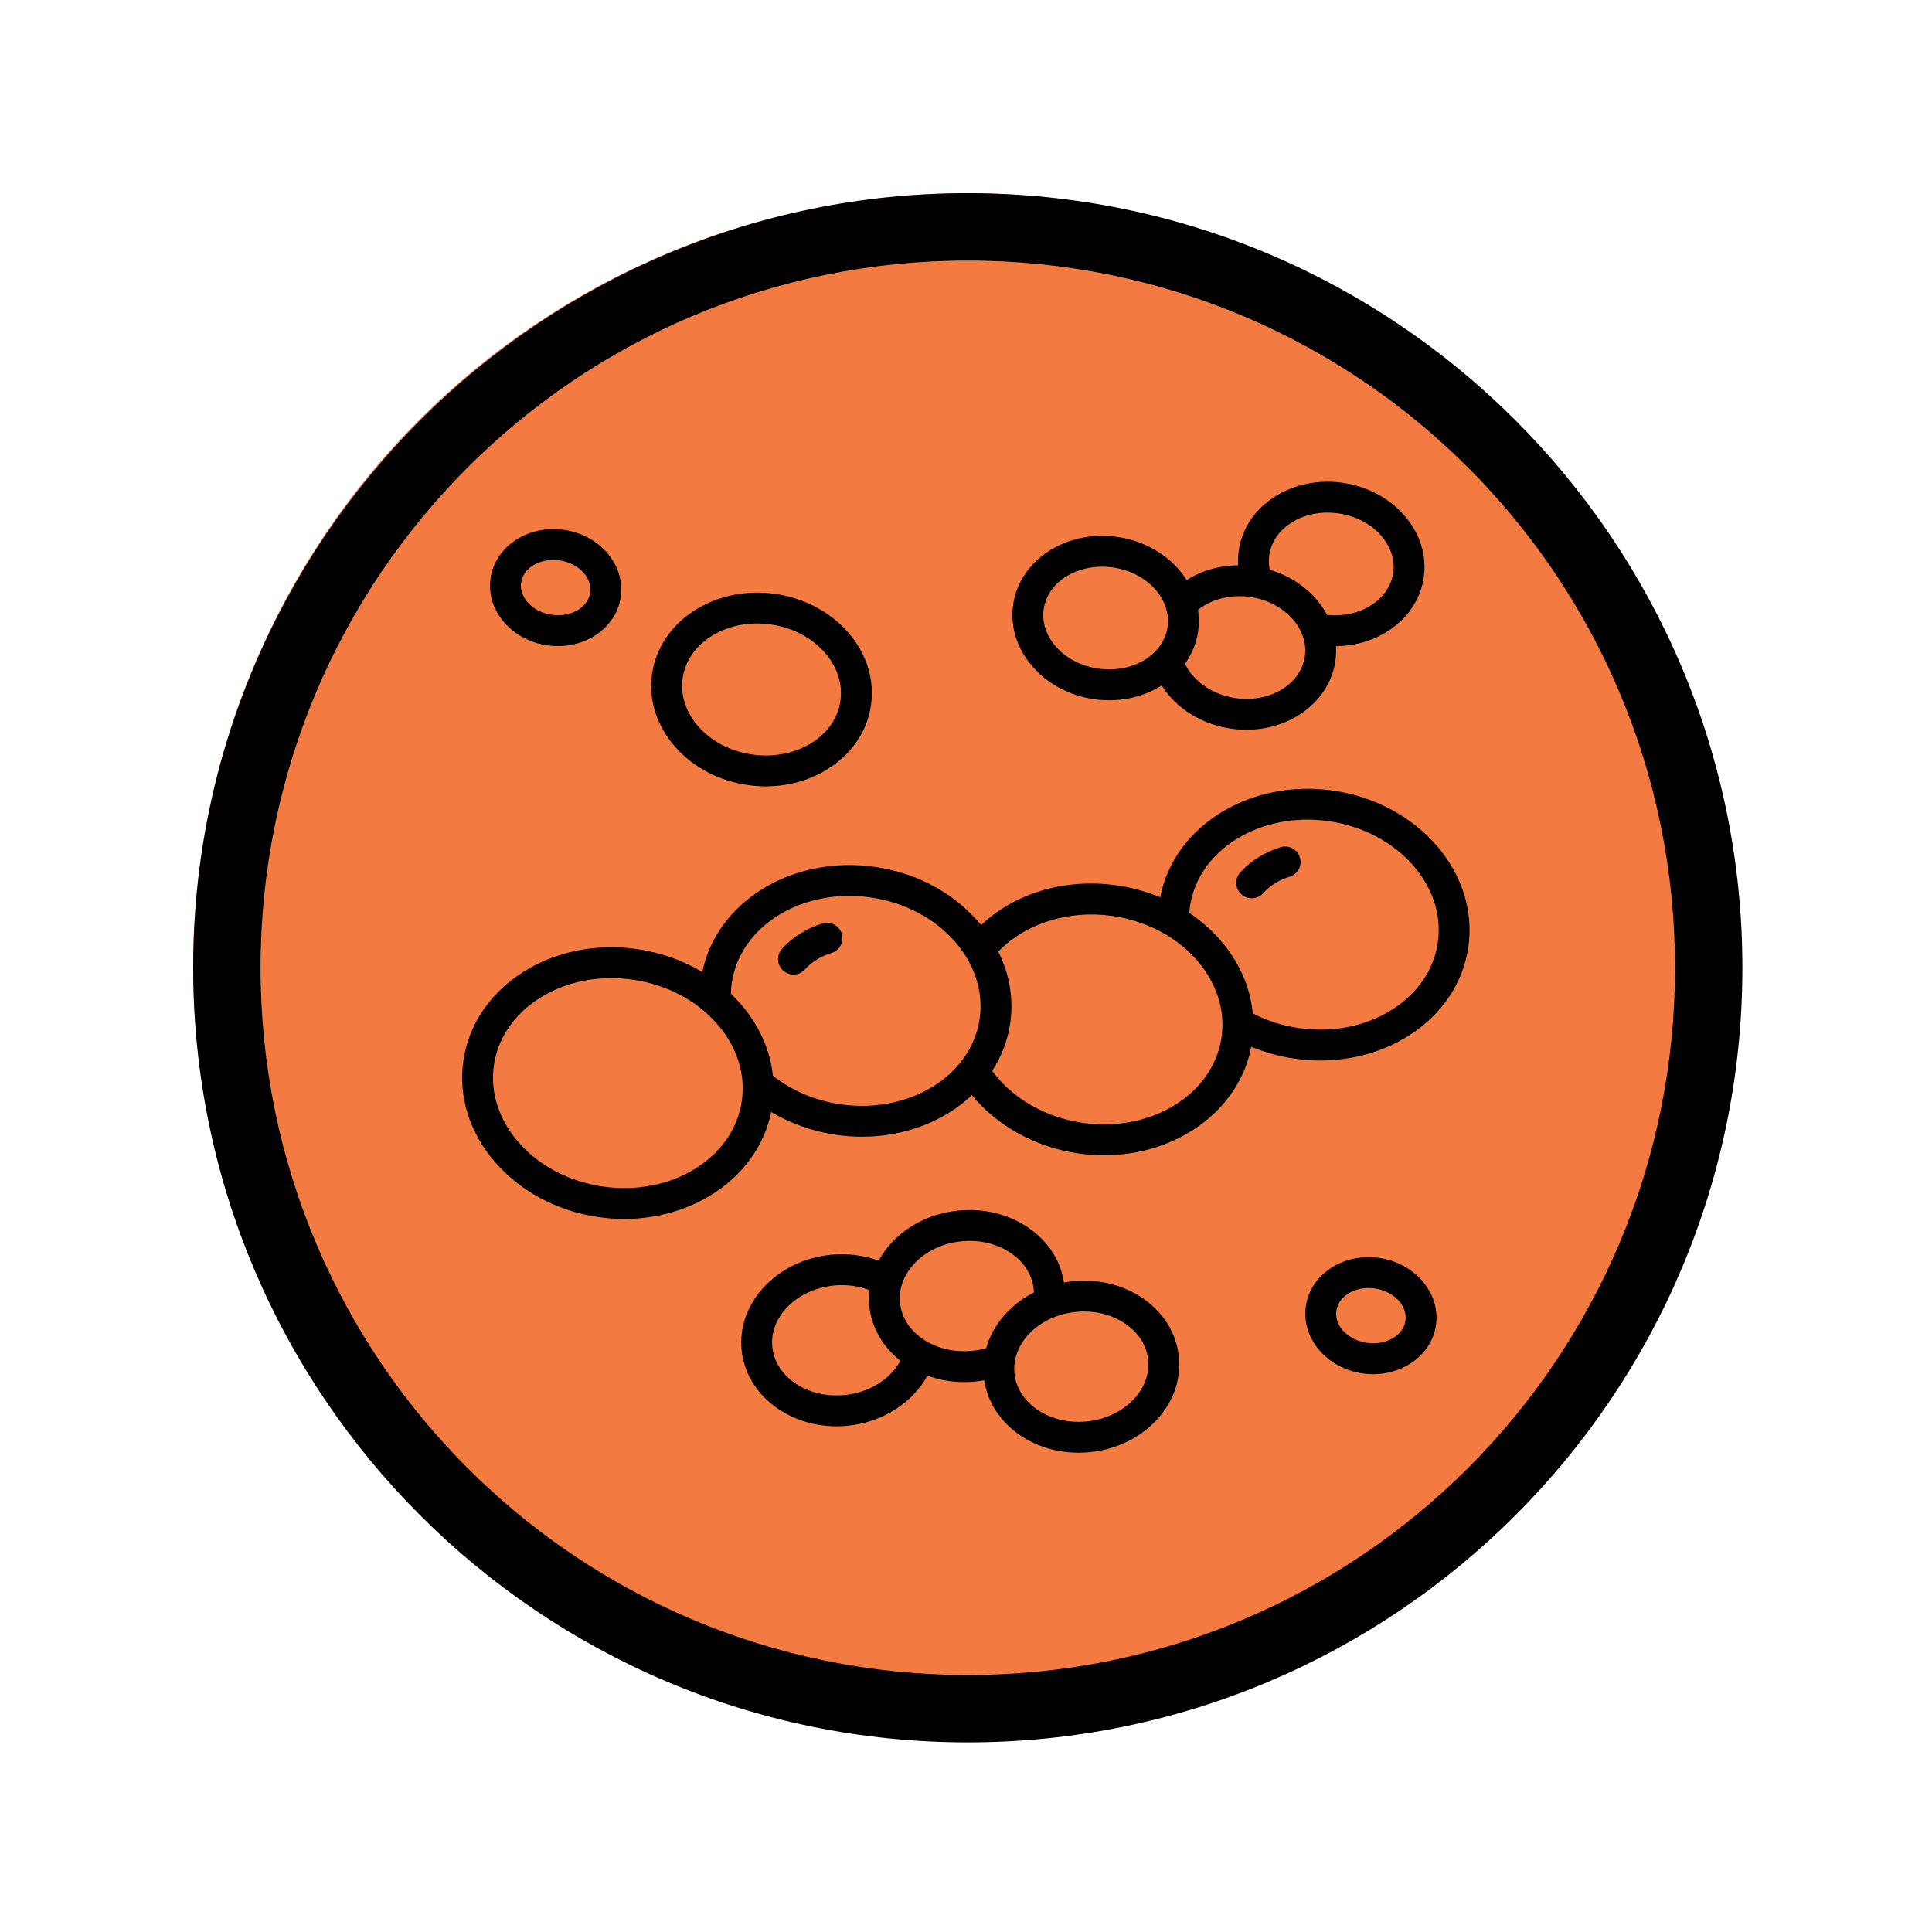
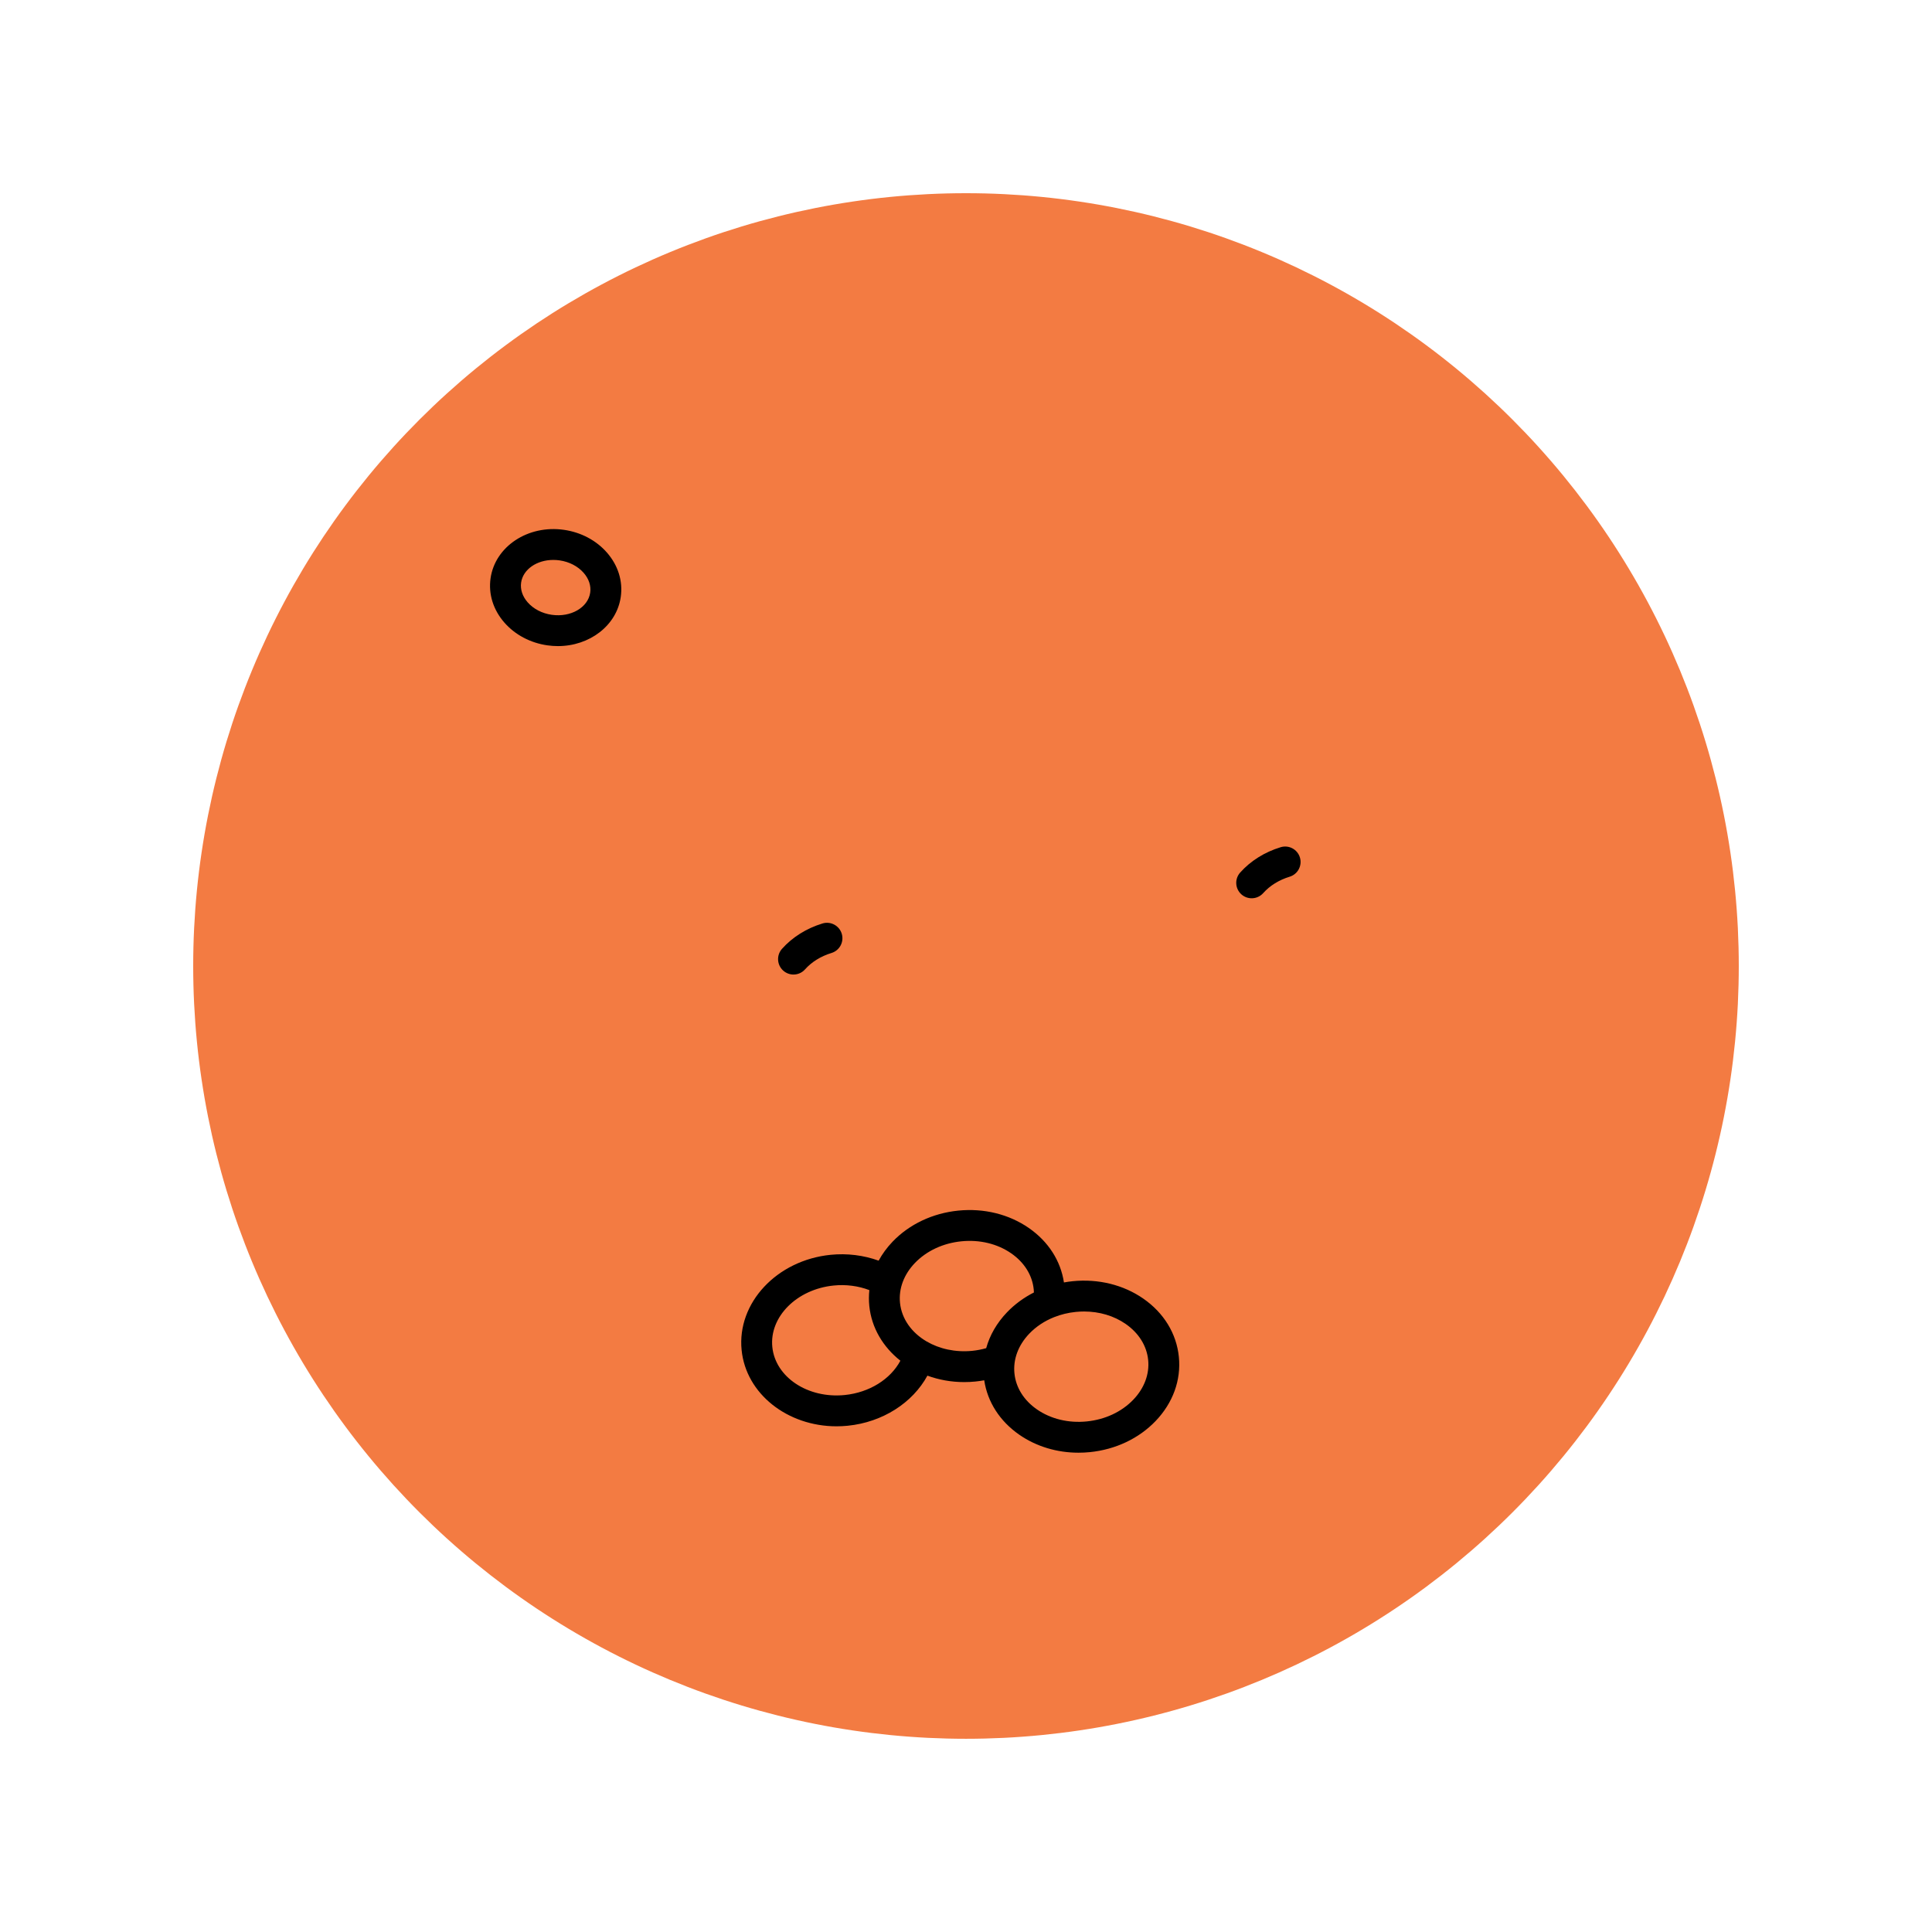
<svg xmlns="http://www.w3.org/2000/svg" version="1.0" preserveAspectRatio="xMidYMid meet" height="1080" viewBox="0 0 810 810" zoomAndPan="magnify" width="1080">
  <defs>
    <clipPath id="dea6ea9780">
      <path clip-rule="nonzero" d="M 81 81 L 730.5 81 L 730.5 730.5 L 81 730.5 Z M 81 81" />
    </clipPath>
    <clipPath id="5532542e6a">
      <path clip-rule="nonzero" d="M 310 507 L 495 507 L 495 608.969 L 310 608.969 Z M 310 507" />
    </clipPath>
  </defs>
  <rect fill-opacity="1" height="972" y="-81" fill="#ffffff" width="972" x="-81" />
  <rect fill-opacity="1" height="972" y="-81" fill="#ffffff" width="972" x="-81" />
  <path fill-rule="nonzero" fill-opacity="1" d="M 728.992 404.996 C 728.992 410.297 728.859 415.598 728.602 420.895 C 728.34 426.188 727.949 431.477 727.43 436.754 C 726.91 442.027 726.262 447.289 725.484 452.535 C 724.707 457.781 723.801 463.004 722.766 468.203 C 721.73 473.402 720.57 478.574 719.281 483.719 C 717.992 488.863 716.578 493.973 715.039 499.047 C 713.5 504.121 711.836 509.152 710.051 514.145 C 708.266 519.137 706.355 524.082 704.328 528.984 C 702.297 533.883 700.148 538.727 697.883 543.52 C 695.617 548.312 693.234 553.051 690.734 557.727 C 688.234 562.402 685.621 567.016 682.895 571.562 C 680.168 576.109 677.332 580.59 674.387 584.996 C 671.441 589.406 668.391 593.738 665.23 598 C 662.07 602.258 658.809 606.438 655.445 610.535 C 652.082 614.633 648.621 618.648 645.059 622.578 C 641.5 626.504 637.844 630.344 634.094 634.094 C 630.344 637.844 626.504 641.5 622.578 645.059 C 618.648 648.621 614.633 652.082 610.535 655.445 C 606.438 658.809 602.258 662.07 598 665.23 C 593.738 668.391 589.406 671.441 584.996 674.387 C 580.59 677.332 576.109 680.168 571.562 682.895 C 567.016 685.621 562.402 688.234 557.727 690.734 C 553.051 693.234 548.312 695.617 543.52 697.883 C 538.727 700.148 533.883 702.297 528.984 704.328 C 524.082 706.355 519.137 708.266 514.145 710.051 C 509.152 711.836 504.121 713.5 499.047 715.039 C 493.973 716.578 488.863 717.992 483.719 719.281 C 478.574 720.57 473.402 721.73 468.203 722.766 C 463.004 723.801 457.781 724.707 452.535 725.484 C 447.289 726.262 442.027 726.91 436.754 727.43 C 431.477 727.949 426.188 728.34 420.895 728.602 C 415.598 728.859 410.297 728.992 404.996 728.992 C 399.691 728.992 394.395 728.859 389.098 728.602 C 383.801 728.34 378.516 727.949 373.238 727.43 C 367.961 726.91 362.699 726.262 357.457 725.484 C 352.211 724.707 346.988 723.801 341.785 722.766 C 336.586 721.73 331.414 720.57 326.27 719.281 C 321.129 717.992 316.02 716.578 310.945 715.039 C 305.871 713.5 300.836 711.836 295.844 710.051 C 290.852 708.266 285.906 706.355 281.008 704.328 C 276.109 702.297 271.262 700.148 266.469 697.883 C 261.676 695.617 256.941 693.234 252.266 690.734 C 247.59 688.234 242.977 685.621 238.43 682.895 C 233.879 680.168 229.402 677.332 224.992 674.387 C 220.586 671.441 216.25 668.391 211.992 665.23 C 207.734 662.07 203.555 658.809 199.453 655.445 C 195.355 652.082 191.344 648.621 187.414 645.059 C 183.484 641.5 179.645 637.844 175.895 634.094 C 172.148 630.344 168.492 626.504 164.93 622.578 C 161.371 618.648 157.906 614.633 154.543 610.535 C 151.18 606.438 147.918 602.258 144.762 598 C 141.602 593.738 138.551 589.406 135.602 584.996 C 132.656 580.59 129.82 576.109 127.094 571.562 C 124.371 567.016 121.758 562.402 119.258 557.727 C 116.758 553.051 114.375 548.312 112.105 543.52 C 109.84 538.727 107.691 533.883 105.664 528.984 C 103.633 524.082 101.727 519.137 99.938 514.145 C 98.152 509.152 96.492 504.121 94.949 499.047 C 93.41 493.973 92 488.863 90.711 483.719 C 89.422 478.574 88.262 473.402 87.227 468.203 C 86.191 463.004 85.285 457.781 84.508 452.535 C 83.73 447.289 83.078 442.027 82.559 436.754 C 82.039 431.477 81.652 426.188 81.391 420.895 C 81.129 415.598 81 410.297 81 404.996 C 81 399.691 81.129 394.395 81.391 389.098 C 81.652 383.801 82.039 378.516 82.559 373.238 C 83.078 367.961 83.73 362.699 84.508 357.457 C 85.285 352.211 86.191 346.988 87.227 341.785 C 88.262 336.586 89.422 331.414 90.711 326.27 C 92 321.129 93.41 316.02 94.949 310.945 C 96.492 305.871 98.152 300.836 99.938 295.844 C 101.727 290.852 103.633 285.906 105.664 281.008 C 107.691 276.109 109.84 271.262 112.105 266.469 C 114.375 261.676 116.758 256.941 119.258 252.266 C 121.758 247.59 124.371 242.977 127.094 238.43 C 129.82 233.879 132.656 229.402 135.602 224.992 C 138.551 220.586 141.602 216.25 144.762 211.992 C 147.918 207.734 151.18 203.555 154.543 199.453 C 157.906 195.355 161.371 191.344 164.93 187.414 C 168.492 183.484 172.148 179.645 175.895 175.895 C 179.645 172.148 183.484 168.492 187.414 164.93 C 191.344 161.371 195.355 157.906 199.453 154.543 C 203.555 151.18 207.734 147.918 211.992 144.762 C 216.25 141.602 220.586 138.551 224.992 135.602 C 229.402 132.656 233.879 129.82 238.43 127.094 C 242.977 124.371 247.59 121.758 252.266 119.258 C 256.941 116.758 261.676 114.375 266.469 112.105 C 271.262 109.84 276.109 107.691 281.008 105.664 C 285.906 103.633 290.852 101.727 295.844 99.938 C 300.836 98.152 305.871 96.492 310.945 94.949 C 316.02 93.41 321.129 92 326.27 90.711 C 331.414 89.422 336.586 88.262 341.785 87.227 C 346.988 86.191 352.211 85.285 357.457 84.508 C 362.699 83.73 367.961 83.078 373.238 82.559 C 378.516 82.039 383.801 81.652 389.098 81.391 C 394.395 81.129 399.691 81 404.996 81 C 410.297 81 415.598 81.129 420.895 81.391 C 426.188 81.652 431.477 82.039 436.754 82.559 C 442.027 83.078 447.289 83.73 452.535 84.508 C 457.781 85.285 463.004 86.191 468.203 87.227 C 473.402 88.262 478.574 89.422 483.719 90.711 C 488.863 92 493.973 93.41 499.047 94.949 C 504.121 96.492 509.152 98.152 514.145 99.938 C 519.137 101.727 524.082 103.633 528.984 105.664 C 533.883 107.691 538.727 109.84 543.52 112.105 C 548.312 114.375 553.051 116.758 557.727 119.258 C 562.402 121.758 567.016 124.371 571.562 127.094 C 576.109 129.82 580.59 132.656 584.996 135.602 C 589.406 138.551 593.738 141.602 598 144.762 C 602.258 147.918 606.438 151.18 610.535 154.543 C 614.633 157.906 618.648 161.371 622.578 164.93 C 626.504 168.492 630.344 172.148 634.094 175.895 C 637.844 179.645 641.5 183.484 645.059 187.414 C 648.621 191.344 652.082 195.355 655.445 199.453 C 658.809 203.555 662.07 207.734 665.23 211.992 C 668.391 216.25 671.441 220.586 674.387 224.992 C 677.332 229.402 680.168 233.879 682.895 238.43 C 685.621 242.977 688.234 247.59 690.734 252.266 C 693.234 256.941 695.617 261.676 697.883 266.469 C 700.148 271.262 702.297 276.109 704.328 281.008 C 706.355 285.906 708.266 290.852 710.051 295.844 C 711.836 300.836 713.5 305.871 715.039 310.945 C 716.578 316.02 717.992 321.129 719.281 326.27 C 720.57 331.414 721.73 336.586 722.766 341.785 C 723.801 346.988 724.707 352.211 725.484 357.457 C 726.262 362.699 726.91 367.961 727.43 373.238 C 727.949 378.516 728.34 383.801 728.602 389.098 C 728.859 394.395 728.992 399.691 728.992 404.996 Z M 728.992 404.996" fill="#f37b42" />
  <g clip-path="url(#dea6ea9780)">
-     <path fill-rule="nonzero" fill-opacity="1" d="M 405.75 81 C 226.562 81 81 226.562 81 405.75 C 81 584.938 226.562 730.5 405.75 730.5 C 584.938 730.5 730.5 584.938 730.5 405.75 C 730.5 226.562 584.938 81 405.75 81 Z M 405.75 109.238 C 569.676 109.238 702.262 241.824 702.262 405.75 C 702.262 569.676 569.676 702.262 405.75 702.262 C 241.824 702.262 109.238 569.676 109.238 405.75 C 109.238 241.824 241.824 109.238 405.75 109.238 Z M 405.75 109.238" fill="#000000" />
-   </g>
+     </g>
  <path fill-rule="nonzero" fill-opacity="1" d="M 344.832 387.168 C 338.102 389.223 332.23 392.902 327.855 397.805 C 325.477 400.473 325.711 404.562 328.375 406.941 C 329.609 408.039 331.148 408.582 332.68 408.582 C 334.457 408.582 336.23 407.852 337.508 406.418 C 340.305 403.281 344.145 400.906 348.605 399.543 C 352.023 398.5 353.949 394.887 352.906 391.469 C 351.863 388.051 348.238 386.129 344.832 387.168 Z M 344.832 387.168" fill="#000000" />
-   <path fill-rule="nonzero" fill-opacity="1" d="M 558.941 331.473 C 524.059 326.449 492.059 346.395 486.438 376.203 C 480.727 373.824 474.625 372.133 468.27 371.219 C 446.562 368.09 425.516 374.398 411.359 387.848 C 401.105 375.309 385.371 366.117 366.855 363.449 C 332.215 358.449 300.422 378.074 294.465 407.523 C 286.32 402.652 277.035 399.348 267.137 397.922 C 250.023 395.453 233.066 398.852 219.387 407.484 C 205.379 416.324 196.457 429.566 194.266 444.766 C 189.801 475.742 215.23 505.129 250.945 510.277 C 254.574 510.801 258.168 511.055 261.707 511.055 C 291.965 511.055 318 492.566 323.332 466.203 C 331.508 471.102 340.777 474.379 350.664 475.805 C 354.289 476.328 357.887 476.578 361.426 476.578 C 379.438 476.578 395.945 470.02 407.488 459.156 C 418.031 472.055 434.141 480.988 452.078 483.574 C 455.707 484.098 459.301 484.352 462.84 484.352 C 493.348 484.352 519.562 465.551 524.59 438.836 C 530.328 441.234 536.398 442.914 542.75 443.828 C 546.391 444.355 550.027 444.613 553.621 444.613 C 566.93 444.613 579.73 441.062 590.504 434.266 C 604.508 425.426 613.43 412.188 615.621 396.984 C 620.086 366.012 594.656 336.621 558.941 331.473 Z M 311.012 461.59 C 307.566 485.508 281.441 501.602 252.793 497.473 C 224.137 493.344 203.625 470.527 207.07 446.613 C 208.715 435.223 215.539 425.211 226.289 418.426 C 234.984 412.941 245.383 410.074 256.258 410.074 C 259.242 410.074 262.262 410.289 265.293 410.727 C 279.363 412.754 291.875 419.289 300.531 429.125 C 308.93 438.672 312.652 450.199 311.012 461.59 Z M 352.508 463 C 341.801 461.457 332.016 457.32 324.039 451 C 322.887 440.105 318.191 429.609 310.246 420.578 C 309.035 419.203 307.754 417.887 306.43 416.617 C 306.465 415.121 306.574 413.621 306.789 412.137 C 310.234 388.223 336.355 372.125 365.008 376.254 C 393.664 380.383 414.176 403.199 410.73 427.117 C 407.281 451.031 381.16 467.129 352.508 463 Z M 512.141 434.887 C 508.695 458.801 482.578 474.902 453.922 470.77 C 438.254 468.512 424.387 460.469 415.988 448.988 C 419.848 443.004 422.48 436.266 423.531 428.961 C 425.043 418.488 423.125 408.203 418.559 398.969 C 429.738 387.199 448.035 381.379 466.426 384.023 C 474.402 385.176 481.879 387.777 488.434 391.602 C 488.531 391.668 488.633 391.727 488.734 391.785 C 493.621 394.676 497.992 398.25 501.664 402.422 C 510.062 411.969 513.785 423.496 512.141 434.887 Z M 602.816 395.141 C 601.172 406.531 594.348 416.543 583.598 423.328 C 572.516 430.32 558.664 433.059 544.594 431.027 C 537.691 430.031 531.199 427.961 525.234 424.883 C 524.195 413.781 519.465 403.066 511.375 393.875 C 507.645 389.637 503.34 385.91 498.602 382.73 C 498.668 381.871 498.754 381.016 498.875 380.164 C 502.32 356.246 528.434 340.148 557.094 344.281 C 585.75 348.41 606.262 371.227 602.816 395.141 Z M 602.816 395.141" fill="#000000" />
  <path fill-rule="nonzero" fill-opacity="1" d="M 536.918 355.195 C 530.188 357.25 524.316 360.926 519.941 365.832 C 517.562 368.496 517.797 372.586 520.461 374.965 C 521.695 376.066 523.234 376.605 524.766 376.605 C 526.547 376.605 528.316 375.875 529.598 374.445 C 532.395 371.309 536.23 368.93 540.691 367.566 C 544.109 366.527 546.035 362.91 544.992 359.492 C 543.949 356.074 540.332 354.152 536.918 355.195 Z M 536.918 355.195" fill="#000000" />
-   <path fill-rule="nonzero" fill-opacity="1" d="M 313.504 329.133 C 316.059 329.5 318.586 329.68 321.078 329.68 C 343.273 329.68 362.297 315.543 365.16 295.68 C 366.73 284.781 363.293 273.891 355.48 265.012 C 347.922 256.426 337.117 250.738 325.051 249 C 299.754 245.352 276.582 260.363 273.398 282.457 C 271.828 293.352 275.266 304.242 283.074 313.121 C 290.633 321.707 301.438 327.395 313.504 329.133 Z M 286.203 284.301 C 288.137 270.875 301.59 261.391 317.438 261.391 C 319.328 261.391 321.262 261.523 323.207 261.805 C 332.23 263.105 340.242 267.281 345.766 273.559 C 351.035 279.547 353.375 286.746 352.355 293.832 C 350.188 308.867 333.59 318.961 315.348 316.328 C 306.328 315.027 298.316 310.855 292.789 304.574 C 287.52 298.586 285.184 291.387 286.203 284.301 Z M 286.203 284.301" fill="#000000" />
  <g clip-path="url(#5532542e6a)">
    <path fill-rule="nonzero" fill-opacity="1" d="M 494.242 568.871 C 493.262 559.105 487.957 550.426 479.309 544.43 C 470.977 538.66 460.48 536.074 449.738 537.152 C 448.5 537.277 447.273 537.453 446.059 537.672 C 444.684 528.562 439.504 520.496 431.328 514.832 C 422.996 509.059 412.492 506.477 401.762 507.555 C 391.023 508.633 381.246 513.254 374.23 520.57 C 371.867 523.035 369.91 525.715 368.371 528.535 C 362.086 526.262 355.148 525.395 348.23 526.086 C 325.676 528.355 308.938 546.27 310.926 566.027 C 312.77 584.395 330.156 597.984 350.715 597.984 C 352.27 597.984 353.844 597.906 355.43 597.746 C 370.027 596.281 382.621 588.148 388.82 576.746 C 393.586 578.488 398.805 579.449 404.246 579.449 C 405.801 579.449 407.375 579.371 408.961 579.211 C 410.199 579.086 411.426 578.91 412.641 578.691 C 414.016 587.805 419.195 595.867 427.371 601.531 C 434.465 606.445 443.129 609.051 452.172 609.051 C 453.754 609.051 455.344 608.973 456.938 608.812 C 467.676 607.734 477.453 603.109 484.469 595.797 C 491.754 588.199 495.227 578.637 494.242 568.871 Z M 354.137 584.871 C 338.691 586.426 325.07 577.391 323.797 564.73 C 322.527 552.074 334.066 540.512 349.523 538.961 C 354.711 538.438 359.879 539.125 364.48 540.887 C 364.25 543.066 364.234 545.273 364.457 547.492 C 365.387 556.742 370.262 564.777 377.492 570.48 C 373.359 578.234 364.52 583.828 354.137 584.871 Z M 407.664 566.34 C 400.543 567.055 393.812 565.516 388.5 562.41 C 388.469 562.395 388.438 562.375 388.406 562.359 C 382.246 558.73 378.012 552.988 377.328 546.199 C 376.734 540.262 378.949 534.344 383.566 529.527 C 388.457 524.43 395.375 521.199 403.055 520.426 C 410.73 519.652 418.156 521.445 423.957 525.469 C 429.445 529.27 432.793 534.629 433.391 540.566 C 433.434 541.004 433.461 541.438 433.473 541.875 C 429.254 544.016 425.438 546.805 422.211 550.168 C 417.934 554.629 414.98 559.766 413.465 565.227 C 411.582 565.754 409.648 566.141 407.664 566.34 Z M 475.133 586.836 C 470.242 591.934 463.324 595.164 455.645 595.938 C 447.973 596.715 440.543 594.918 434.738 590.895 C 429.254 587.094 425.906 581.734 425.309 575.797 C 424.711 569.859 426.93 563.941 431.547 559.125 C 434.391 556.16 437.926 553.832 441.891 552.246 C 441.918 552.238 441.945 552.227 441.973 552.215 C 444.805 551.094 447.852 550.344 451.031 550.027 C 452.199 549.906 453.359 549.852 454.512 549.852 C 460.93 549.852 467.016 551.656 471.938 555.066 C 477.422 558.867 480.773 564.23 481.371 570.164 C 481.969 576.102 479.75 582.02 475.133 586.836 Z M 475.133 586.836" fill="#000000" />
  </g>
-   <path fill-rule="nonzero" fill-opacity="1" d="M 458.641 293.129 C 460.789 293.438 462.918 293.59 465.016 293.59 C 473.164 293.59 480.809 291.324 487.051 287.379 C 493.016 296.895 503.668 303.691 516.184 305.496 C 518.332 305.805 520.461 305.953 522.559 305.953 C 541.332 305.953 557.438 293.941 559.867 277.07 C 560.164 275.012 560.238 272.953 560.125 270.914 C 567.883 270.832 575.348 268.723 581.66 264.738 C 590.156 259.379 595.57 251.316 596.91 242.035 C 599.613 223.281 584.414 205.512 563.027 202.434 C 552.859 200.965 542.762 202.996 534.594 208.152 C 526.098 213.512 520.684 221.578 519.348 230.855 C 519.051 232.918 518.965 234.973 519.086 237.016 C 511.223 237.086 503.75 239.23 497.535 243.18 C 496.531 241.602 495.391 240.078 494.109 238.617 C 487.73 231.367 478.613 226.566 468.445 225.102 C 447.066 222.02 427.465 234.77 424.762 253.527 C 422.059 272.281 437.258 290.047 458.641 293.129 Z M 532.152 232.703 C 532.938 227.234 536.258 222.402 541.496 219.094 C 547.062 215.582 554.055 214.215 561.184 215.238 C 575.504 217.301 585.785 228.496 584.102 240.191 C 583.312 245.66 579.992 250.492 574.754 253.801 C 569.535 257.094 563.059 258.5 556.395 257.816 C 555.121 255.426 553.543 253.137 551.652 250.984 C 546.637 245.289 539.934 241.113 532.359 238.871 C 531.93 236.828 531.852 234.766 532.152 232.703 Z M 524.141 250.273 C 531.27 251.301 537.59 254.59 541.938 259.531 C 546.031 264.184 547.848 269.754 547.062 275.227 C 545.375 286.918 532.344 294.758 518.027 292.691 C 508.473 291.312 500.344 285.68 496.809 278.273 C 499.66 274.305 501.598 269.723 502.324 264.703 C 502.758 261.676 502.734 258.648 502.281 255.68 C 507.926 251.156 516.004 249.105 524.141 250.273 Z M 437.566 255.371 C 439.07 244.938 449.598 237.578 462.023 237.578 C 463.523 237.578 465.055 237.684 466.598 237.906 C 473.727 238.934 480.047 242.223 484.395 247.164 C 488.484 251.816 490.305 257.387 489.516 262.855 C 489.516 262.859 489.516 262.859 489.516 262.859 C 488.992 266.508 487.359 269.781 484.93 272.496 C 484.855 272.57 484.785 272.648 484.715 272.727 C 479.328 278.562 470.211 281.727 460.484 280.324 C 446.164 278.258 435.879 267.066 437.566 255.371 Z M 437.566 255.371" fill="#000000" />
  <path fill-rule="nonzero" fill-opacity="1" d="M 229.477 270.562 C 230.969 270.777 232.449 270.879 233.91 270.879 C 247.148 270.879 258.52 262.305 260.254 250.281 C 261.211 243.617 259.137 236.988 254.406 231.609 C 249.93 226.523 243.555 223.16 236.453 222.137 C 221.406 219.965 207.602 229.066 205.676 242.418 C 204.719 249.082 206.793 255.711 211.523 261.086 C 216 266.172 222.375 269.539 229.477 270.562 Z M 218.48 244.262 C 219.289 238.676 225.086 234.754 231.969 234.754 C 232.836 234.754 233.719 234.812 234.609 234.941 C 238.668 235.527 242.246 237.379 244.691 240.156 C 246.879 242.645 247.859 245.586 247.449 248.438 C 246.539 254.727 239.309 258.902 231.32 257.758 C 227.262 257.172 223.684 255.32 221.238 252.543 C 219.051 250.055 218.07 247.113 218.48 244.262 Z M 218.48 244.262" fill="#000000" />
-   <path fill-rule="nonzero" fill-opacity="1" d="M 578.246 527.395 C 571.145 526.367 564.078 527.797 558.352 531.414 C 552.293 535.234 548.43 541.012 547.469 547.672 C 545.543 561.023 556.219 573.648 571.266 575.816 C 572.762 576.031 574.242 576.137 575.703 576.137 C 588.938 576.137 600.312 567.562 602.043 555.535 C 603.965 542.188 593.289 529.562 578.246 527.395 Z M 589.238 553.691 C 588.332 559.98 581.09 564.152 573.113 563.012 C 565.125 561.859 559.367 555.805 560.273 549.52 C 560.684 546.664 562.453 544.121 565.254 542.355 C 567.699 540.812 570.648 540.008 573.754 540.008 C 574.625 540.008 575.512 540.07 576.398 540.199 C 584.383 541.348 590.145 547.402 589.238 553.691 Z M 589.238 553.691" fill="#000000" />
</svg>